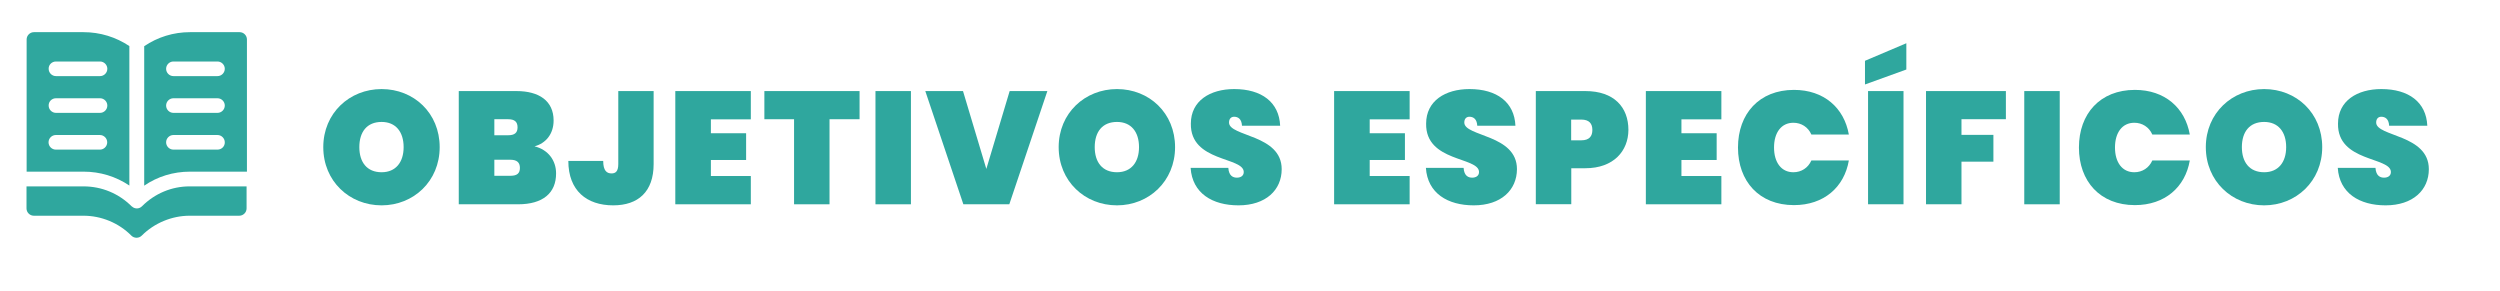
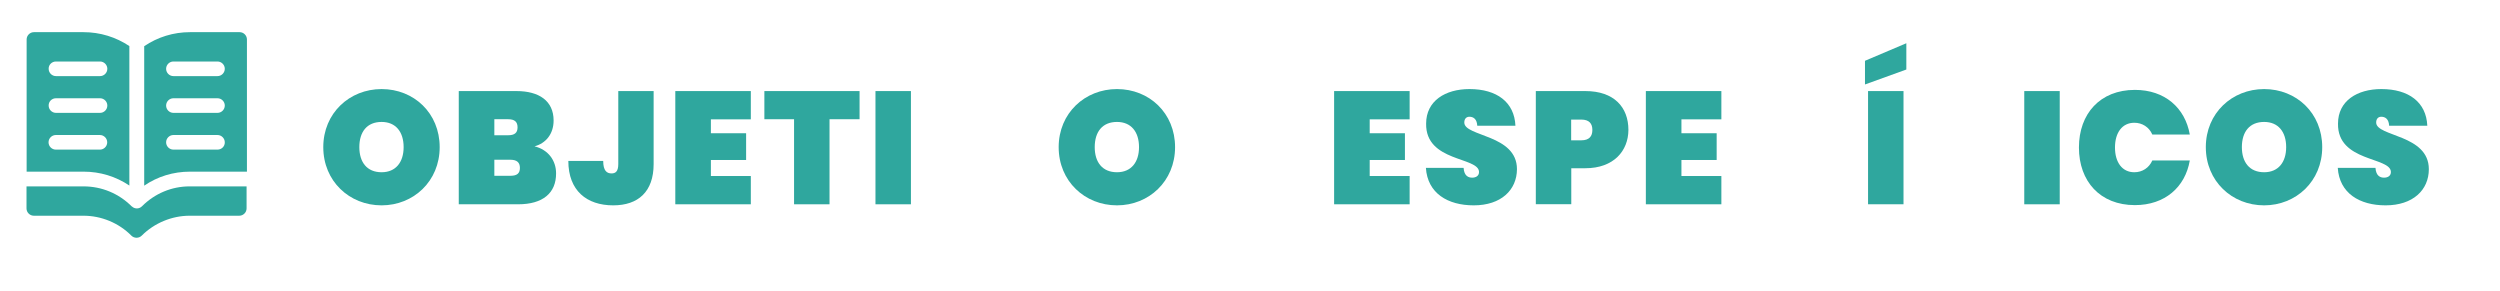
<svg xmlns="http://www.w3.org/2000/svg" version="1.1" id="Capa_1" x="0px" y="0px" viewBox="0 0 2122 246.9" style="enable-background:new 0 0 2122 246.9;" xml:space="preserve">
  <style type="text/css">
	.st0{fill:#2FA79E;}
	.st1{fill:#104D48;}
	.st2{fill:#D53611;}
</style>
  <g>
    <g>
      <g>
        <path class="st0" d="M120.5,175.1c-2.2,2.2-5.9,2.6-8.6,0.1c-0.1-0.1-0.1-0.1-0.2-0.1c-10.9-10.9-25.4-16.9-40.8-16.9l-48.4,0     c0,7.2,0,9,0,18.7c0,3.4,2.8,6.2,6.2,6.2l42.1,0c15.2,0,30,6.1,40.7,16.9c2.4,2.4,6.4,2.4,8.8,0c10.7-10.7,25.6-16.9,40.7-16.9     l42.1,0c3.4,0,6.2-2.8,6.2-6.2c0-8.2,0-10.3,0-18.7l-48.4,0C145.8,158.2,131.4,164.2,120.5,175.1z" />
      </g>
      <g>
        <g>
          <path class="st0" d="M109.8,157.5l0-118.4C98.4,31.5,85,27.3,70.9,27.3l-42.1,0c-3.4,0-6.2,2.8-6.2,6.2c0,61.1,0,86,0,112.2      l48.4,0C85,145.7,98.4,149.8,109.8,157.5z M47.5,52.2l37.4,0c3.4,0,6.2,2.8,6.2,6.2c0,3.4-2.8,6.2-6.2,6.2l-37.4,0      c-3.4,0-6.2-2.8-6.2-6.2C41.2,55,44,52.2,47.5,52.2z M47.5,83.4l37.4,0c3.4,0,6.2,2.8,6.2,6.2s-2.8,6.2-6.2,6.2l-37.4,0      c-3.4,0-6.2-2.8-6.2-6.2C41.2,86.2,44,83.4,47.5,83.4z M41.2,120.8c0-3.4,2.8-6.2,6.2-6.2l37.4,0c3.4,0,6.2,2.8,6.2,6.2      c0,3.4-2.8,6.2-6.2,6.2l-37.4,0C44,127,41.2,124.2,41.2,120.8z" />
        </g>
      </g>
      <g>
        <g>
          <path class="st0" d="M161.2,145.7l48.4,0c0-40.7,0-86.6,0-112.2c0-3.4-2.8-6.2-6.2-6.2l-42.1,0c-14.1,0-27.5,4.2-38.9,11.9      l0,118.4C133.7,149.8,147.2,145.7,161.2,145.7z M184.6,127l-37.4,0c-3.4,0-6.2-2.8-6.2-6.2s2.8-6.2,6.2-6.2l37.4,0      c3.4,0,6.2,2.8,6.2,6.2C190.9,124.2,188.1,127,184.6,127z M147.2,52.2l37.4,0c3.4,0,6.2,2.8,6.2,6.2c0,3.4-2.8,6.2-6.2,6.2      l-37.4,0c-3.4,0-6.2-2.8-6.2-6.2S143.8,52.2,147.2,52.2z M147.2,83.4l37.4,0c3.4,0,6.2,2.8,6.2,6.2c0,3.4-2.8,6.2-6.2,6.2      l-37.4,0c-3.4,0-6.2-2.8-6.2-6.2S143.8,83.4,147.2,83.4z" />
        </g>
      </g>
    </g>
  </g>
  <g>
    <g>
      <path class="st0" d="M323.9,174.3c-27.3,0-49.5-20.5-49.5-49.4s22.3-49.3,49.5-49.3c27.4,0,49.3,20.4,49.3,49.3    S351,174.3,323.9,174.3z M323.9,146.2c12.1,0,18.7-8.6,18.7-21.3c0-13-6.7-21.4-18.7-21.4c-12.4,0-18.9,8.4-18.9,21.4    C305,137.7,311.5,146.2,323.9,146.2z" />
      <path class="st0" d="M439.8,173.4h-50.4V77.3h49c19.1,0,31.5,8.3,31.5,25c0,11.5-6.7,19.4-16.2,21.9c11.8,2.9,18.3,12.2,18.3,22.9    C472.1,163.9,460.7,173.4,439.8,173.4z M431.3,101.2h-11.7v13.6h11.7c5.4,0,8-2,8-6.7C439.3,103.3,436.7,101.2,431.3,101.2z     M433.3,135.6h-13.7v13.6h13.7c5.4,0,8-1.9,8-6.7C441.3,137.9,438.7,135.6,433.3,135.6z" />
      <path class="st0" d="M524.8,77.3h30v62c0,23.5-13.2,35-34.3,35c-22.5,0-38.1-12.5-38.1-37.7H512c0,8.4,3.1,10.6,7.1,10.6    c3.3,0,5.7-1.6,5.7-7.9V77.3z" />
      <path class="st0" d="M637.3,101.3h-33.9v11.8h29.9v22.7h-29.9v13.6h33.9v24h-64.1V77.3h64.1V101.3z" />
      <path class="st0" d="M648.7,77.3h80.9v23.9h-25.5v72.2h-30.1v-72.2h-25.2V77.3z" />
      <path class="st0" d="M743.1,77.3h30.1v96.1h-30.1V77.3z" />
-       <path class="st0" d="M857,77.3h32l-32.3,96.1h-39l-32.3-96.1h32l19.8,66.1L857,77.3z" />
      <path class="st0" d="M948.1,174.3c-27.3,0-49.5-20.5-49.5-49.4s22.3-49.3,49.5-49.3c27.4,0,49.3,20.4,49.3,49.3    S975.2,174.3,948.1,174.3z M948.1,146.2c12.1,0,18.7-8.6,18.7-21.3c0-13-6.7-21.4-18.7-21.4c-12.4,0-18.9,8.4-18.9,21.4    C929.2,137.7,935.7,146.2,948.1,146.2z" />
-       <path class="st0" d="M1051.2,174.3c-22,0-39.2-10.2-40.6-31.8h32c0.5,7.1,4.3,8.3,7.3,8.3s5.8-1.4,5.8-4.8    c-0.1-13-45.5-8.3-44.9-41.1c0-19.3,16.3-29.3,36.8-29.3c23.2,0,38.1,11.1,39,31.1h-32.4c-0.3-5.8-3.4-7.6-6.7-7.6    c-2.4,0-4.3,1.6-4.3,4.9c0,12.1,44.7,10,44.7,39.6C1087.9,161.3,1074.4,174.3,1051.2,174.3z" />
      <path class="st0" d="M1196.5,101.3h-33.9v11.8h29.9v22.7h-29.9v13.6h33.9v24h-64.1V77.3h64.1V101.3z" />
      <path class="st0" d="M1250.9,174.3c-22,0-39.2-10.2-40.6-31.8h32c0.5,7.1,4.3,8.3,7.3,8.3s5.8-1.4,5.8-4.8    c-0.1-13-45.5-8.3-44.9-41.1c0-19.3,16.3-29.3,36.8-29.3c23.2,0,38.1,11.1,39,31.1h-32.4c-0.3-5.8-3.4-7.6-6.7-7.6    c-2.4,0-4.3,1.6-4.3,4.9c0,12.1,44.7,10,44.7,39.6C1287.5,161.3,1274.1,174.3,1250.9,174.3z" />
      <path class="st0" d="M1345.6,142.8h-11.9v30.5h-30.1V77.3h42.1c24.2,0,36.5,13.6,36.5,33C1382.1,128,1369.8,142.8,1345.6,142.8z     M1342.2,119.1c6.8,0,9.4-3.5,9.4-8.8c0-5.3-2.6-8.8-9.4-8.8h-8.6v17.6H1342.2z" />
      <path class="st0" d="M1461.1,101.3h-33.9v11.8h29.9v22.7h-29.9v13.6h33.9v24h-64.1V77.3h64.1V101.3z" />
-       <path class="st0" d="M1522.7,76.3c25.4,0,42.6,15.2,46.6,37.9h-31.8c-2.8-6.4-8.6-10-15.3-10c-10.2,0-16.4,8.3-16.4,21    s6.2,21,16.4,21c6.8,0,12.5-3.7,15.3-10h31.8c-3.9,22.7-21.2,37.9-46.6,37.9c-29.5,0-47.5-20.2-47.5-48.9S1493.3,76.3,1522.7,76.3    z" />
      <path class="st0" d="M1618.1,36.7V59L1583,71.7V51.6L1618.1,36.7z M1585.6,77.3h30.1v96.1h-30.1V77.3z" />
-       <path class="st0" d="M1634.7,77.3h67.9v23.9h-37.7v13.3h27.1v22.7h-27.1v36.2h-30.1V77.3z" />
      <path class="st0" d="M1718.2,77.3h30.1v96.1h-30.1V77.3z" />
      <path class="st0" d="M1812.1,76.3c25.4,0,42.6,15.2,46.6,37.9h-31.8c-2.8-6.4-8.6-10-15.3-10c-10.2,0-16.4,8.3-16.4,21    s6.2,21,16.4,21c6.8,0,12.5-3.7,15.3-10h31.8c-3.9,22.7-21.2,37.9-46.6,37.9c-29.5,0-47.5-20.2-47.5-48.9S1782.6,76.3,1812.1,76.3    z" />
      <path class="st0" d="M1921.8,174.3c-27.3,0-49.5-20.5-49.5-49.4s22.3-49.3,49.5-49.3c27.4,0,49.3,20.4,49.3,49.3    S1948.9,174.3,1921.8,174.3z M1921.8,146.2c12.1,0,18.7-8.6,18.7-21.3c0-13-6.7-21.4-18.7-21.4c-12.4,0-18.9,8.4-18.9,21.4    C1902.9,137.7,1909.4,146.2,1921.8,146.2z" />
      <path class="st0" d="M2024.9,174.3c-22,0-39.2-10.2-40.6-31.8h32c0.5,7.1,4.3,8.3,7.3,8.3s5.8-1.4,5.8-4.8    c-0.1-13-45.5-8.3-44.9-41.1c0-19.3,16.3-29.3,36.8-29.3c23.2,0,38.1,11.1,39,31.1h-32.4c-0.3-5.8-3.4-7.6-6.7-7.6    c-2.4,0-4.3,1.6-4.3,4.9c0,12.1,44.7,10,44.7,39.6C2061.6,161.3,2048.1,174.3,2024.9,174.3z" />
    </g>
  </g>
</svg>